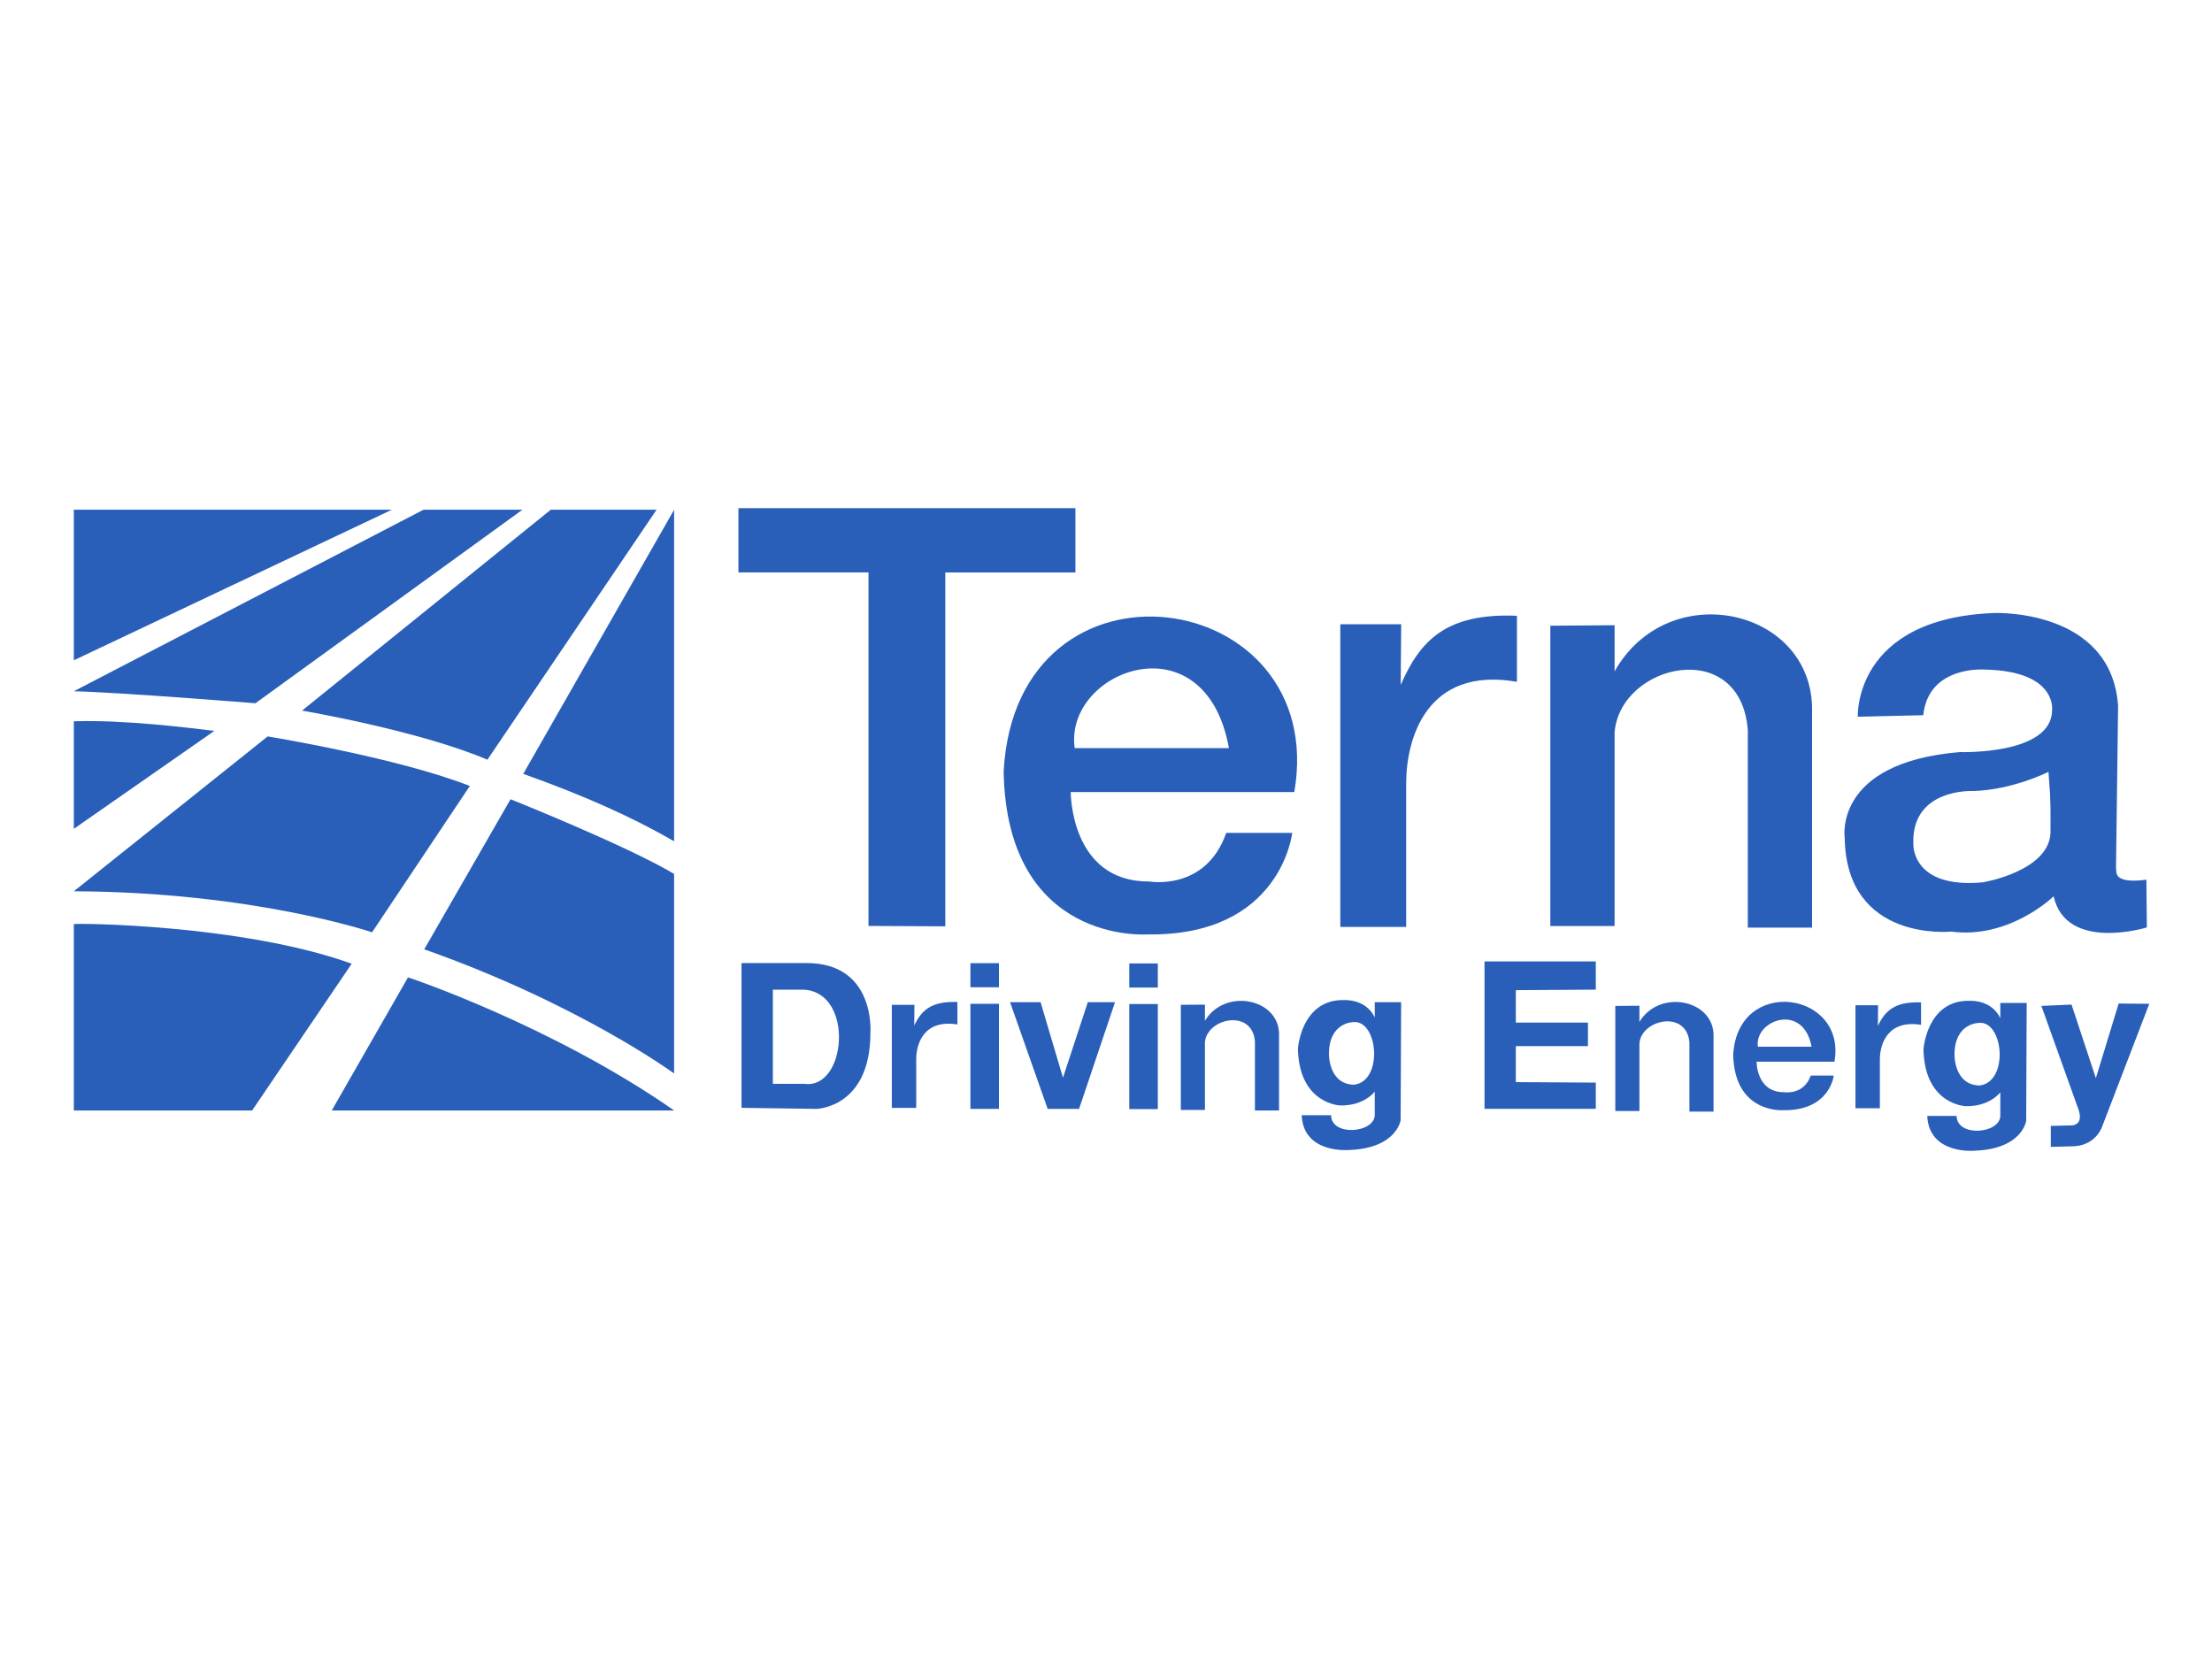
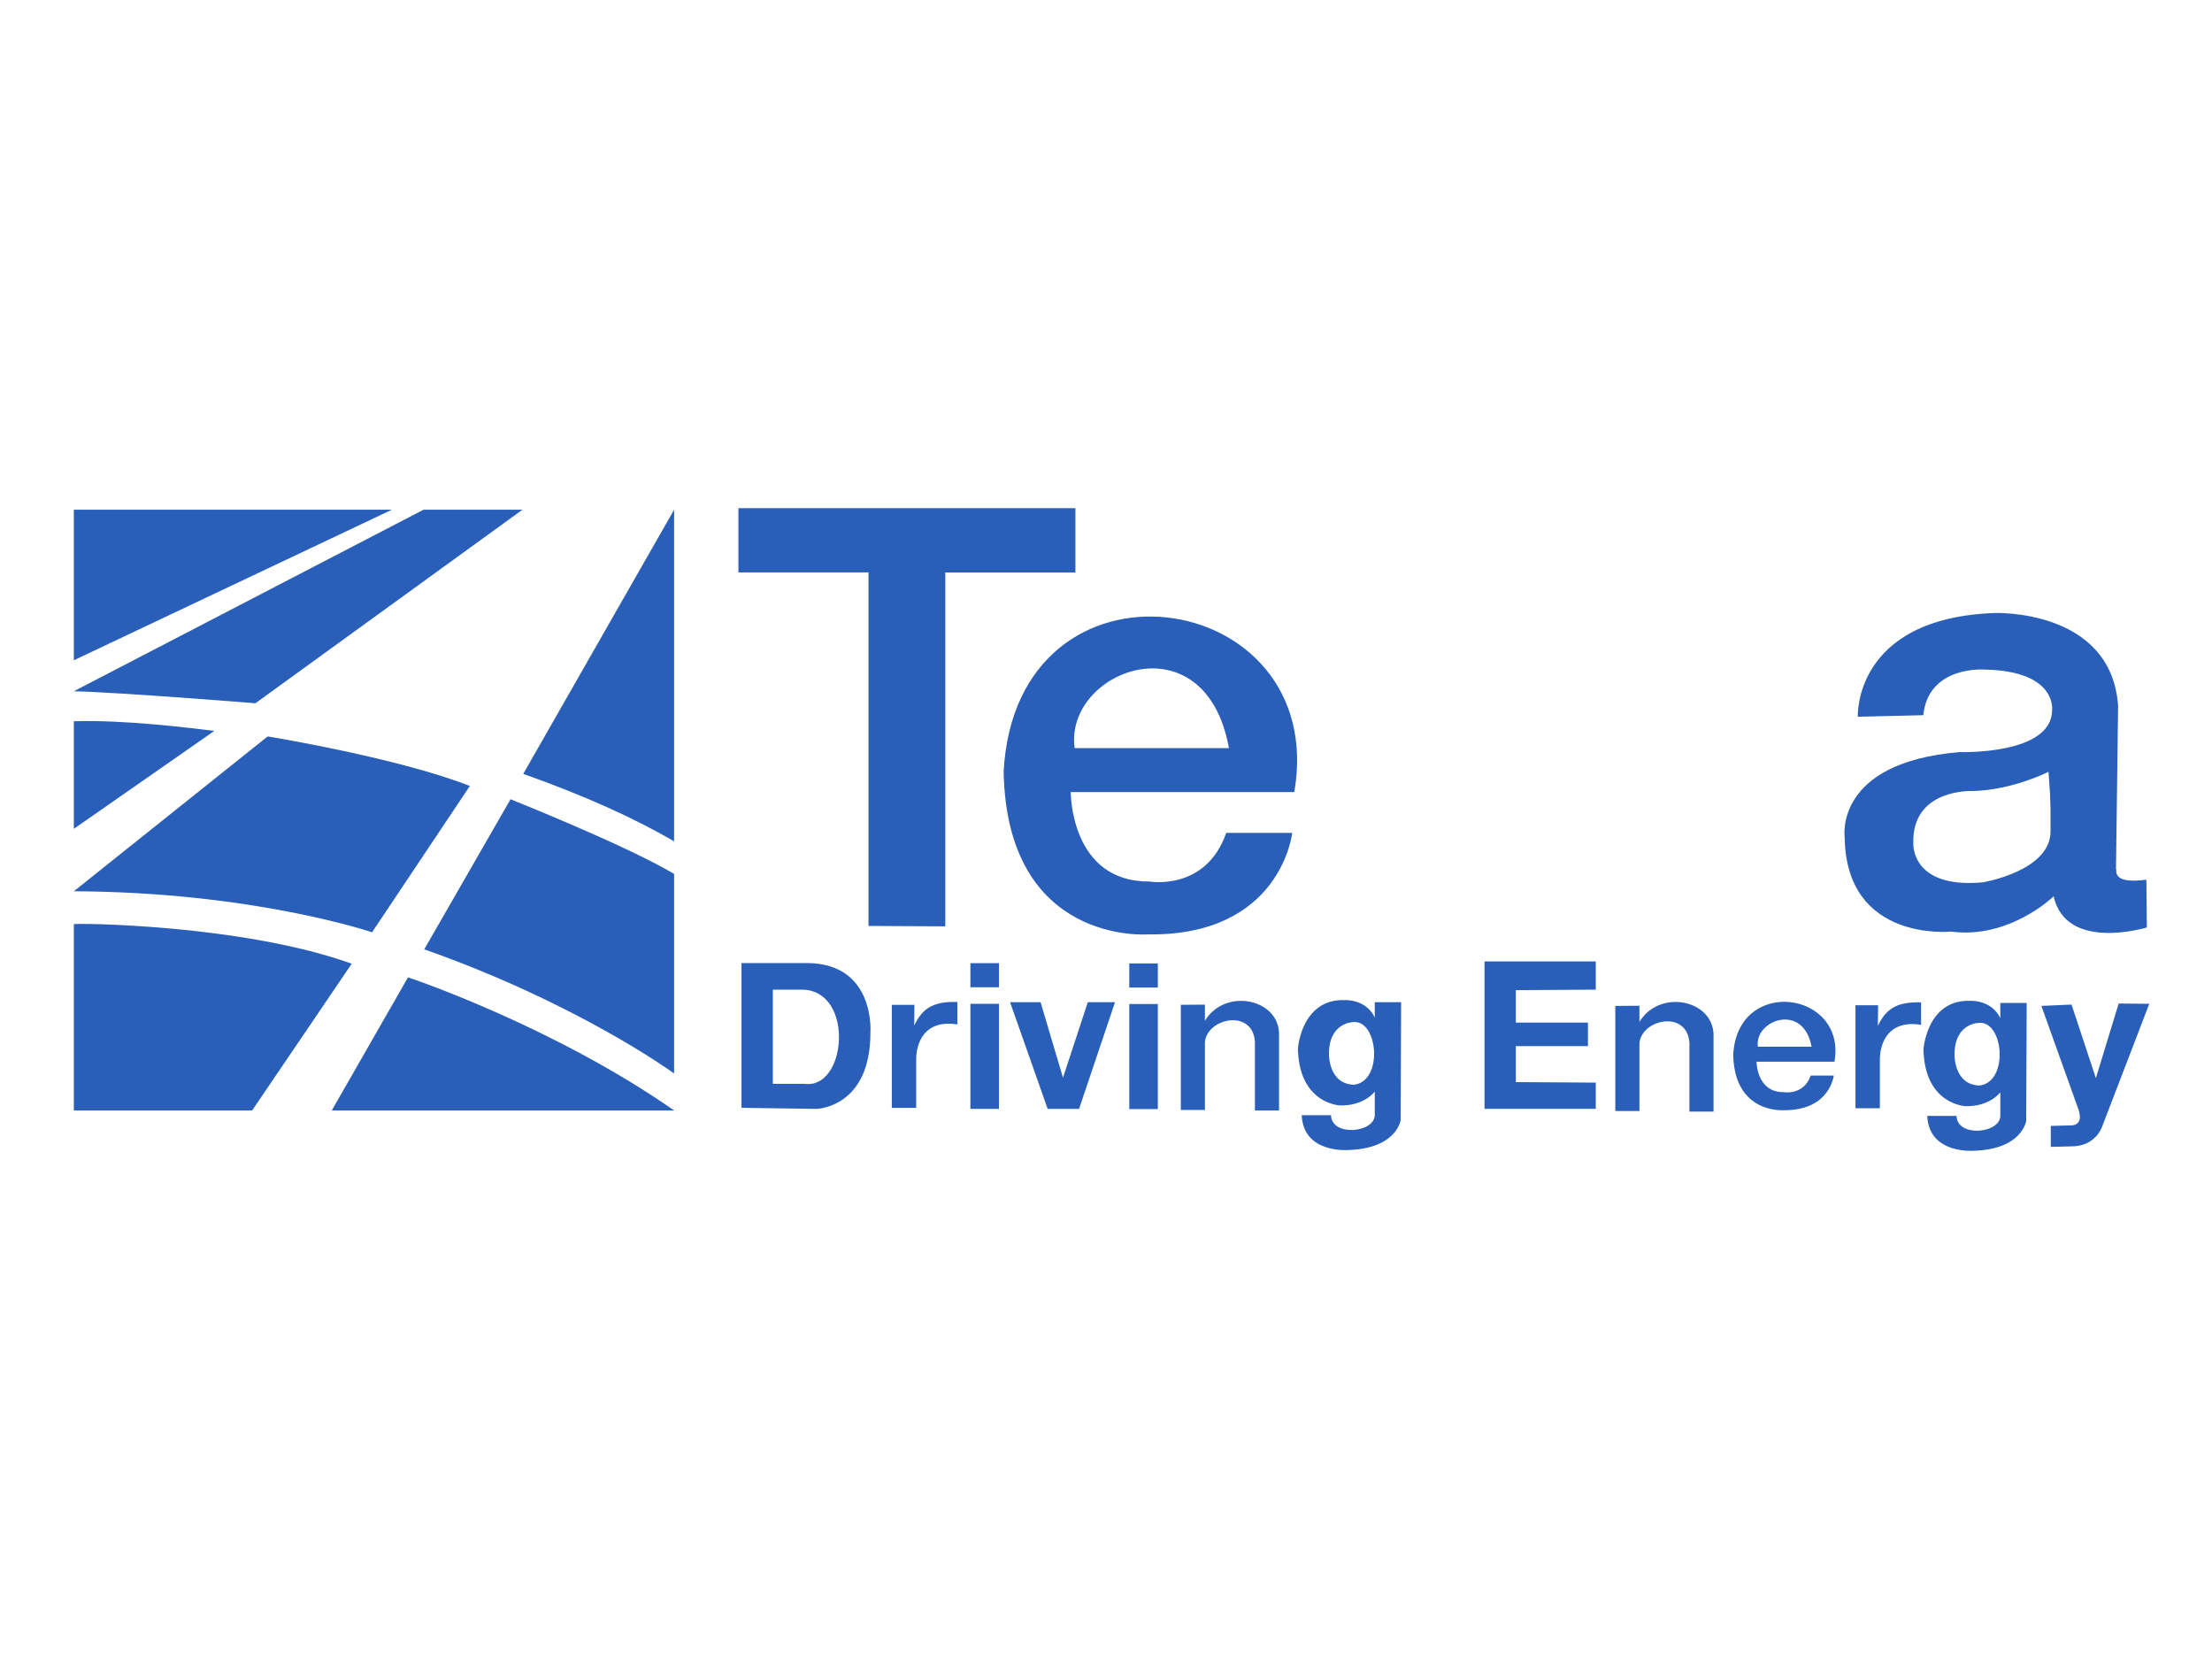
<svg xmlns="http://www.w3.org/2000/svg" id="svg8" viewBox="0 0 400 300">
  <defs>
    <style>
      .cls-1 {
        fill: #295fb9;
      }
    </style>
  </defs>
  <g id="layer1">
    <g id="g1092">
      <g id="g874">
        <path id="path24" class="cls-1" d="M13.35,92.17h57.52l-57.52,27.23v-27.23Z" />
        <path id="path26" class="cls-1" d="M13.35,130.43v19.45l25.41-17.71c-4.49-.55-16.31-2.04-25.41-1.74Z" />
        <path id="path28" class="cls-1" d="M13.35,161.17l35.05-28s23.44,3.81,36.56,8.96l-17.68,26.46s-21.39-7.28-53.94-7.42h0Z" />
        <path id="path30" class="cls-1" d="M13.35,200.81v-33.69c.06-.22,30.41,0,50.25,7.15l-18.01,26.54H13.35Z" />
        <path id="path32" class="cls-1" d="M121.91,200.81c-21.79-15.19-47.58-23.92-48.13-24.07l-13.79,24.07h61.92Z" />
        <path id="path34" class="cls-1" d="M76.72,171.66l15.6-27.13s20.81,8.29,29.58,13.5v36.09s-17.13-12.56-45.18-22.45h0Z" />
        <path id="path36" class="cls-1" d="M94.62,139.94l27.28-47.76v59.95c-7.37-4.26-16.02-8.18-27.28-12.19h0Z" />
-         <path id="path38" class="cls-1" d="M88.14,137.38c-12.41-5.29-33.52-8.88-33.52-8.88l44.98-36.33h19.13l-30.59,45.21Z" />
        <path id="path40" class="cls-1" d="M76.58,92.17h17.9l-48.29,35s-24.6-1.98-32.84-2.17l63.24-32.83Z" />
      </g>
      <path id="path880" class="cls-1" d="M133.53,103.52v-11.63h60.94v11.63h-23.53v63.99l-13.89-.07v-63.93h-23.53Z" />
      <path id="path882" class="cls-1" d="M222.23,135.29c-4.3-23.78-29.87-14.06-27.89,0h27.89ZM234.06,143.23h-40.44s-.09,16.26,14.2,16.17c0,0,10.23,1.82,13.92-8.79h11.93s-1.99,18.74-26.23,18.36c0,0-25.38,1.9-25.95-29.47,2.3-41.88,59.01-33.61,52.56,3.74h0Z" />
      <path id="path882-8" class="cls-1" d="M327.59,189.28c-1.5-8.11-10.4-4.79-9.71,0h9.71ZM331.72,191.99h-14.08s-.03,5.55,4.95,5.51c0,0,3.56.62,4.85-3h4.16s-.69,6.39-9.14,6.26c0,0-8.84.65-9.04-10.05.8-14.28,20.55-11.46,18.31,1.27h0Z" />
-       <path id="path906" class="cls-1" d="M242.37,167.62v-54.74h11.01l-.09,10.98c3.52-8.05,8.19-13.03,21.02-12.51v11.94c-16.32-2.83-20.02,10.22-20.03,18.38v25.95h-11.9Z" />
      <path id="path906-6" class="cls-1" d="M335.53,200.41v-18.63h4.09l-.04,3.74c1.31-2.74,3.04-4.43,7.81-4.26v4.06c-6.07-.96-7.44,3.48-7.45,6.26v8.83h-4.43Z" />
      <path id="path906-6-3" class="cls-1" d="M161.27,200.34v-18.63h4.09l-.04,3.74c1.31-2.74,3.04-4.43,7.81-4.26v4.06c-6.07-.96-7.44,3.48-7.45,6.26v8.83h-4.43Z" />
-       <path id="path948" class="cls-1" d="M280.35,167.45v-54.3s11.62-.09,11.62-.09v8.34c9.6-17.02,35.18-11.57,35.71,6.35v39.99h-11.62v-35.72c-1.31-16.95-23-12.06-24.09.38v35.06h-11.62Z" />
      <path id="path948-8" class="cls-1" d="M213.53,200.71v-19.01l4.36-.03v2.92c3.6-5.96,13.19-4.05,13.4,2.22v14h-4.36v-12.5c-.49-5.93-8.63-4.22-9.04.13v12.27h-4.36Z" />
      <path id="path970" class="cls-1" d="M370.71,143.51l-.28-3.94s-6.44,3.28-13.64,3.47c0,0-11.17-.56-10.8,9.57,0,0-.38,8.16,12.59,6.94,0,0,12.41-2.06,12.22-9.38v-3.85l-.09-2.81ZM382.78,146.33l-.14,10.78c.24.24-.95,2.82,5.49,1.97l.09,8.63s-14.58,4.5-16.86-5.63c0,0-7.95,7.79-18.56,6.38,0,0-18.94,1.97-19.22-16.98,0,0-2.08-13.6,20.83-15.48,0,0,16.67.56,16.67-7.6,0,0,.95-7.03-12.12-7.32,0,0-10.23-.84-11.17,8.25h0l-11.84.28s-.85-17.82,24.72-18.76c0,0,21.12-.84,22.35,16.79l-.2,15.66-.04,3.01Z" />
      <path id="path948-8-2" class="cls-1" d="M292.1,200.91v-19.01l4.36-.03v2.92c3.6-5.96,13.19-4.05,13.4,2.22v14h-4.36v-12.5c-.49-5.93-8.63-4.22-9.04.13v12.27h-4.36Z" />
      <path id="path992" class="cls-1" d="M139.76,178.97h5.67c9.1.6,7.63,18.11,0,17.02h-5.67v-17.02ZM134.09,200.33l13.56.19s9.8-.19,9.75-13.88c0,0,.9-12.44-11.46-12.49h-11.85v26.18Z" />
      <path id="path994" class="cls-1" d="M268.45,200.52v-26.66h20.12v5.1l-14.46.09v5.87h13.04v4.25h-13.04v6.51l14.46.09v4.74h-20.12Z" />
      <path id="path996" class="cls-1" d="M253.29,202.51s-.66,5.16-9.42,5.45c0,0-8.19.71-8.48-6.3h5.3c.08,3.87,7.68,3.24,7.91.09v-4.35s-1.9,2.59-6.26,2.5c0,0-7.2-.24-7.62-9.81-.16.02.42-9.52,8.43-9.24,0,0,3.84-.24,5.45,3.13v-2.75h4.77l-.09,21.27ZM244.72,184.83s-4.4,0-4.4,5.73c0,0-.14,5.5,4.55,5.59,5.32-.66,4.33-11.75-.14-11.32h0Z" />
      <path id="path996-9" class="cls-1" d="M366.41,202.64s-.66,5.16-9.42,5.45c0,0-8.19.71-8.48-6.3h5.3c.08,3.87,7.68,3.24,7.91.09v-4.35s-1.9,2.59-6.26,2.5c0,0-7.2-.24-7.62-9.81-.16.02.42-9.52,8.43-9.24,0,0,3.84-.24,5.45,3.13v-2.75h4.77l-.09,21.27ZM357.84,184.97s-4.4,0-4.4,5.73c0,0-.14,5.5,4.55,5.59,5.32-.66,4.33-11.75-.14-11.32h0Z" />
      <g id="g1050">
        <path id="rect1018" class="cls-1" d="M175.48,181.52h5.16v19h-5.16v-19Z" />
        <path id="rect1020" class="cls-1" d="M175.48,174.17h5.16v4.36h-5.16v-4.36Z" />
      </g>
      <g id="g1054">
        <path id="rect1018-2" class="cls-1" d="M204.21,181.56h5.16v19h-5.16v-19Z" />
        <path id="rect1020-5" class="cls-1" d="M204.21,174.22h5.16v4.36h-5.16v-4.36Z" />
      </g>
      <path id="path1056" class="cls-1" d="M189.45,200.52l-6.8-19.29h5.52l4.05,13.65,4.49-13.65h4.92l-6.5,19.29h-5.69Z" />
      <path id="path1058" class="cls-1" d="M369.15,181.9l5.45-.24,4.4,13.31,4.12-13.5,5.54.05-8.48,22.08s-1.09,3.74-5.68,3.7l-3.65.09v-3.79l3.46-.09c.26.02,2.53.14,1.56-2.84l-6.72-18.76Z" />
    </g>
  </g>
</svg>